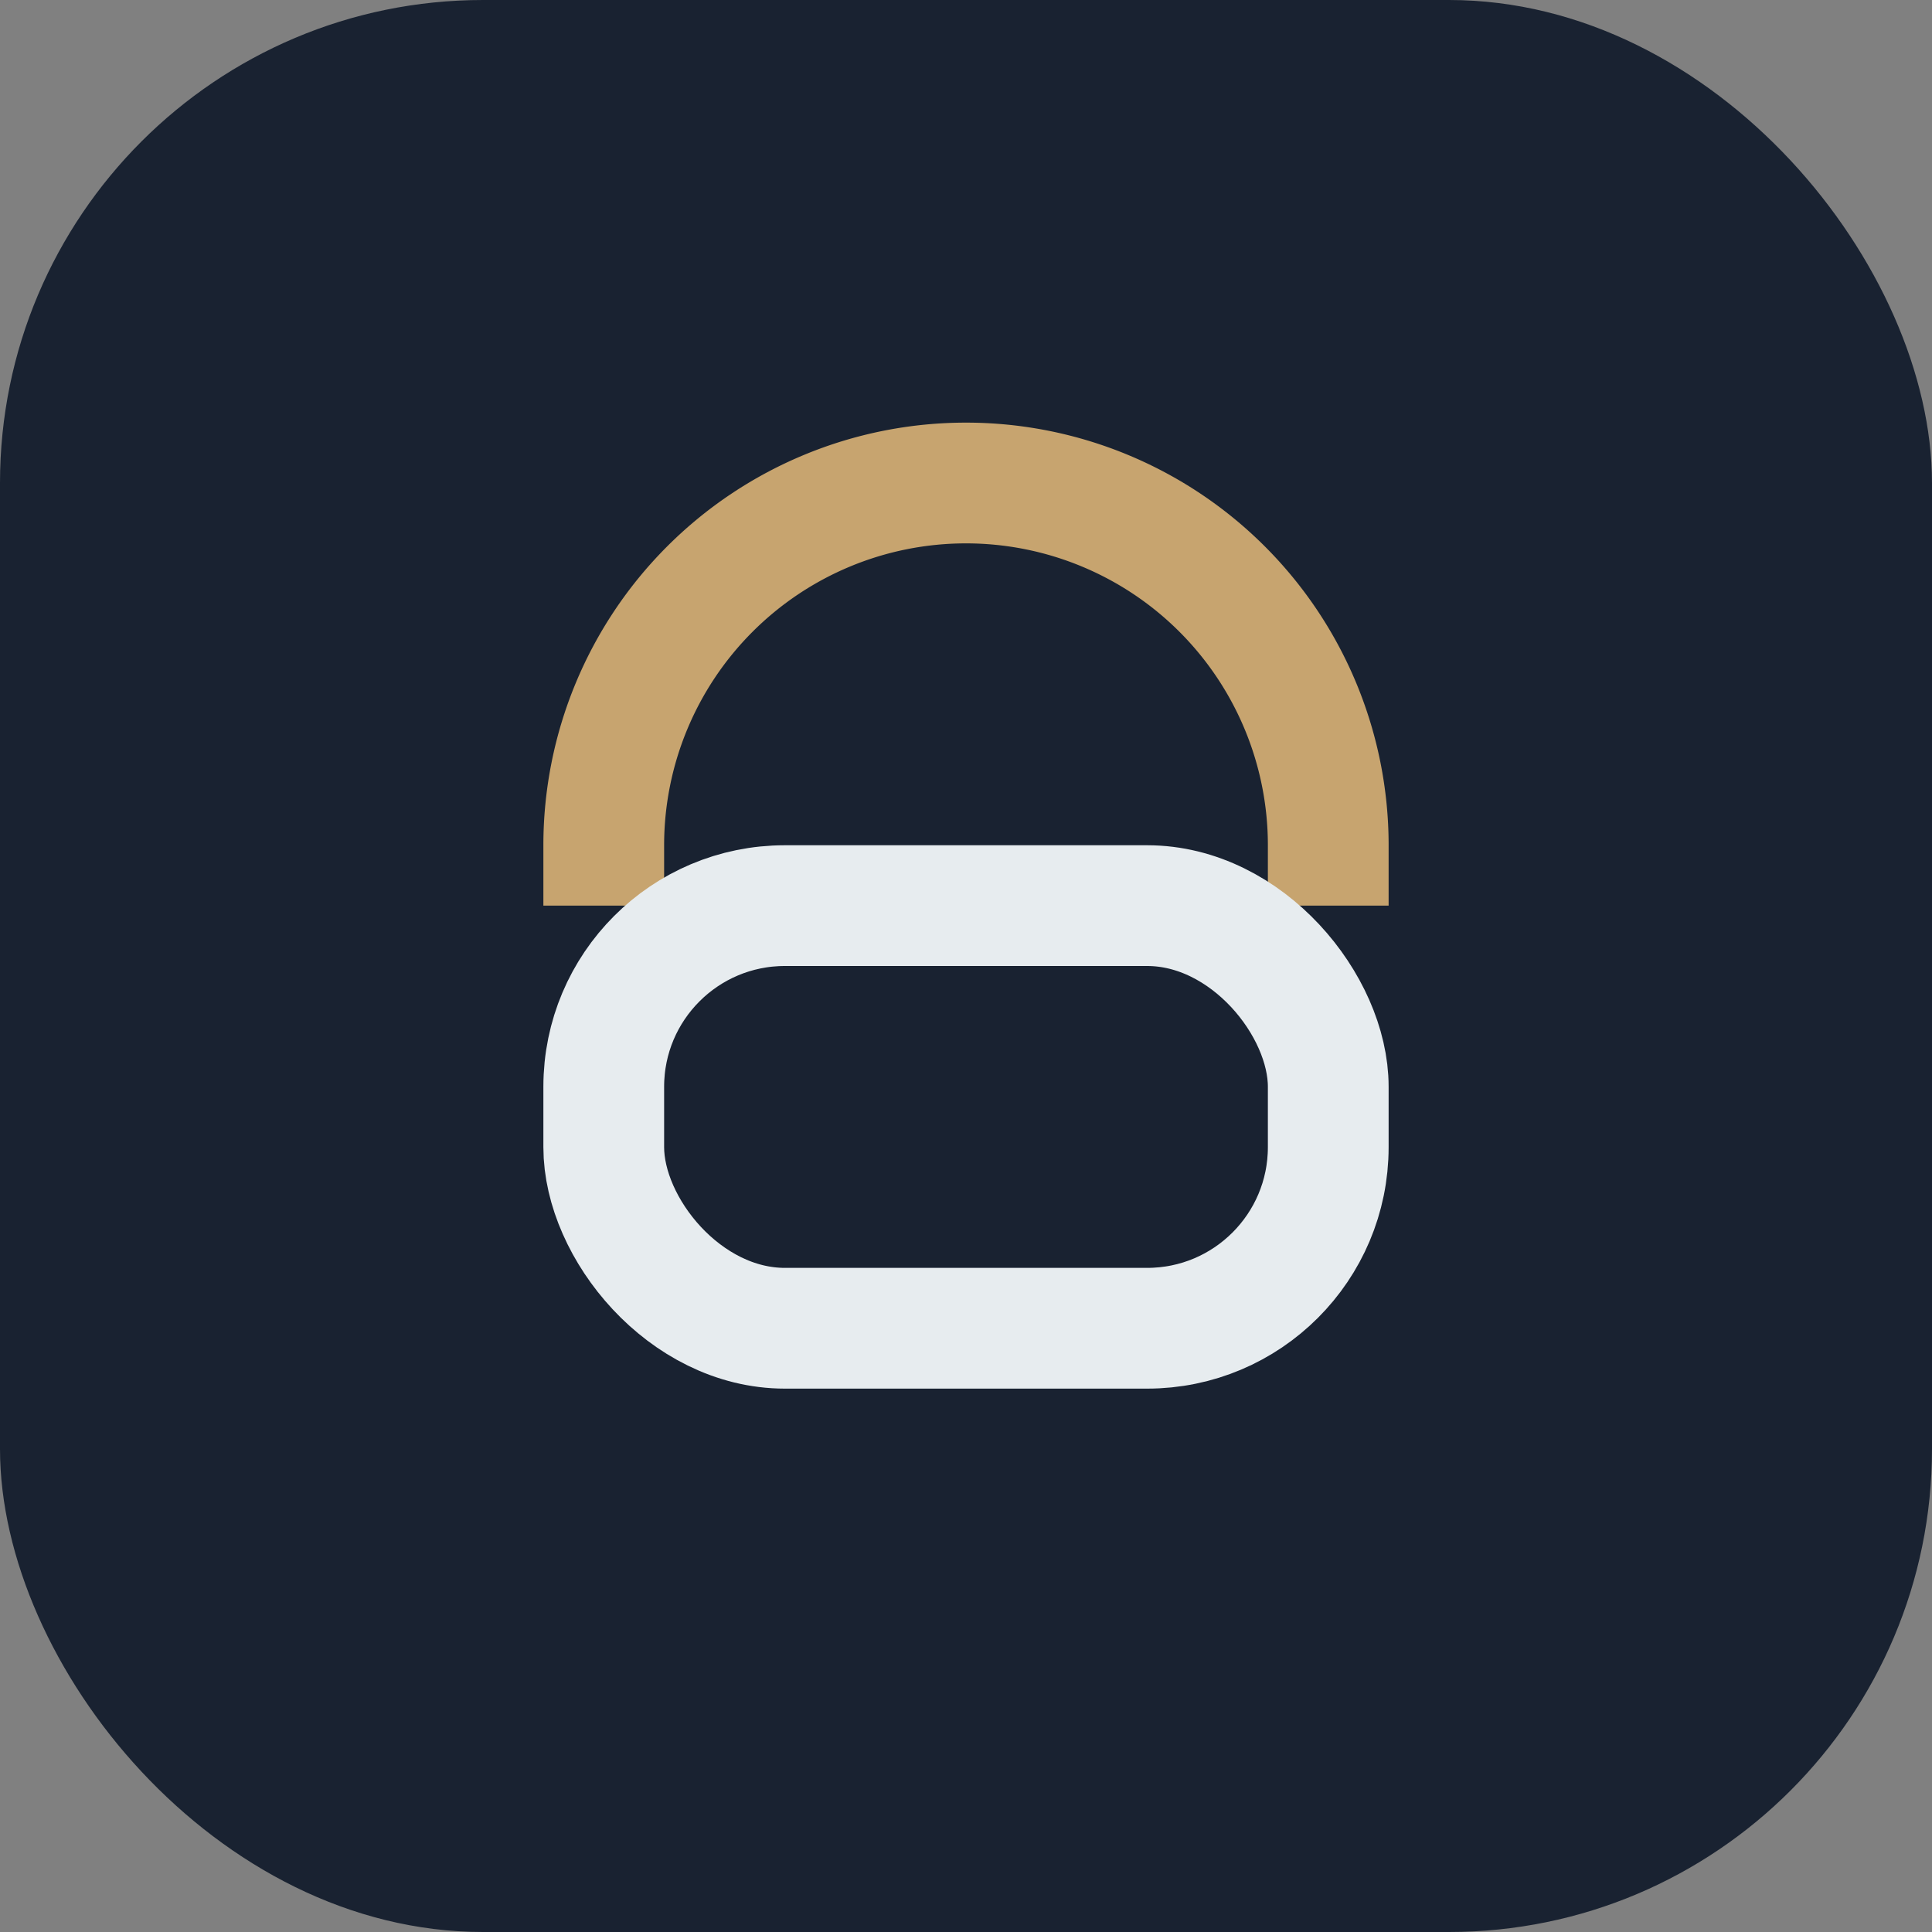
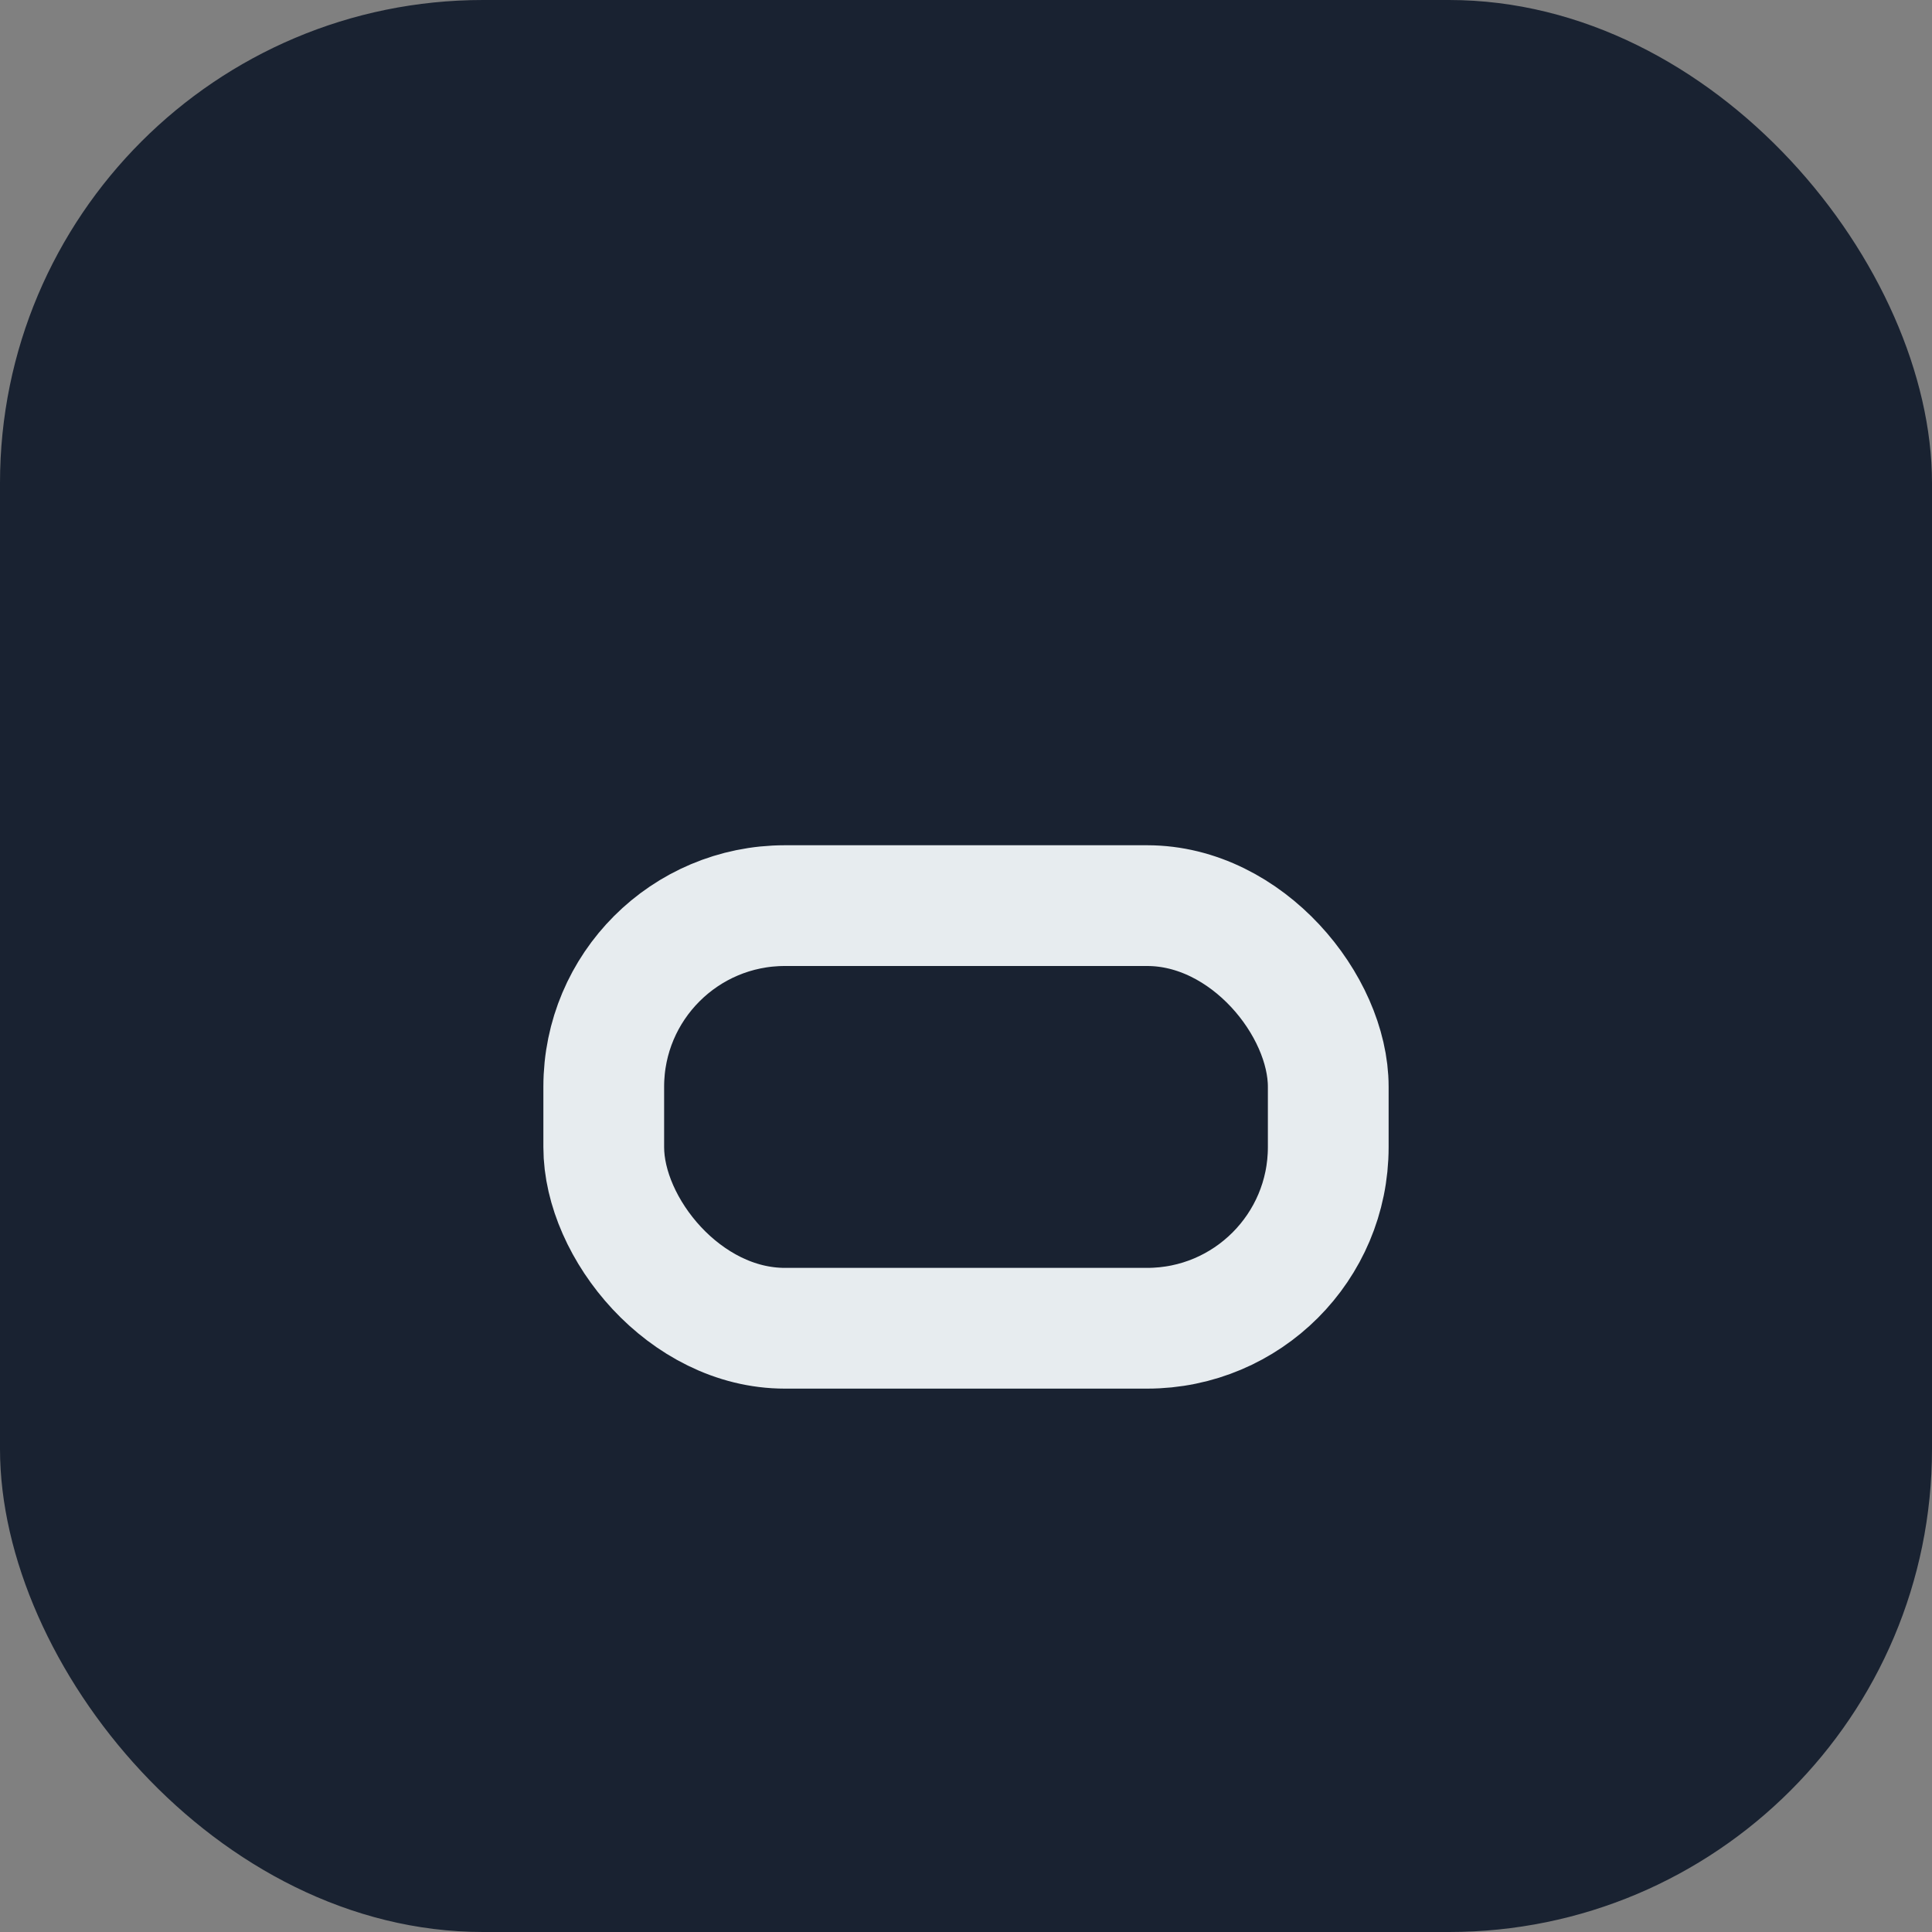
<svg xmlns="http://www.w3.org/2000/svg" width="32" height="32" viewBox="0 0 32 32">
  <rect x="0" y="0" width="32" height="32" fill="#808080" stroke="none" />
  <rect width="32" height="32" rx="8" fill="#192231" />
-   <path d="M10 15V14a6 6 0 1 1 12 0v1" stroke="#C7A46F" stroke-width="2" fill="none" />
  <rect x="10" y="15" width="12" height="7" rx="3" fill="none" stroke="#E7ECEF" stroke-width="2" />
</svg>